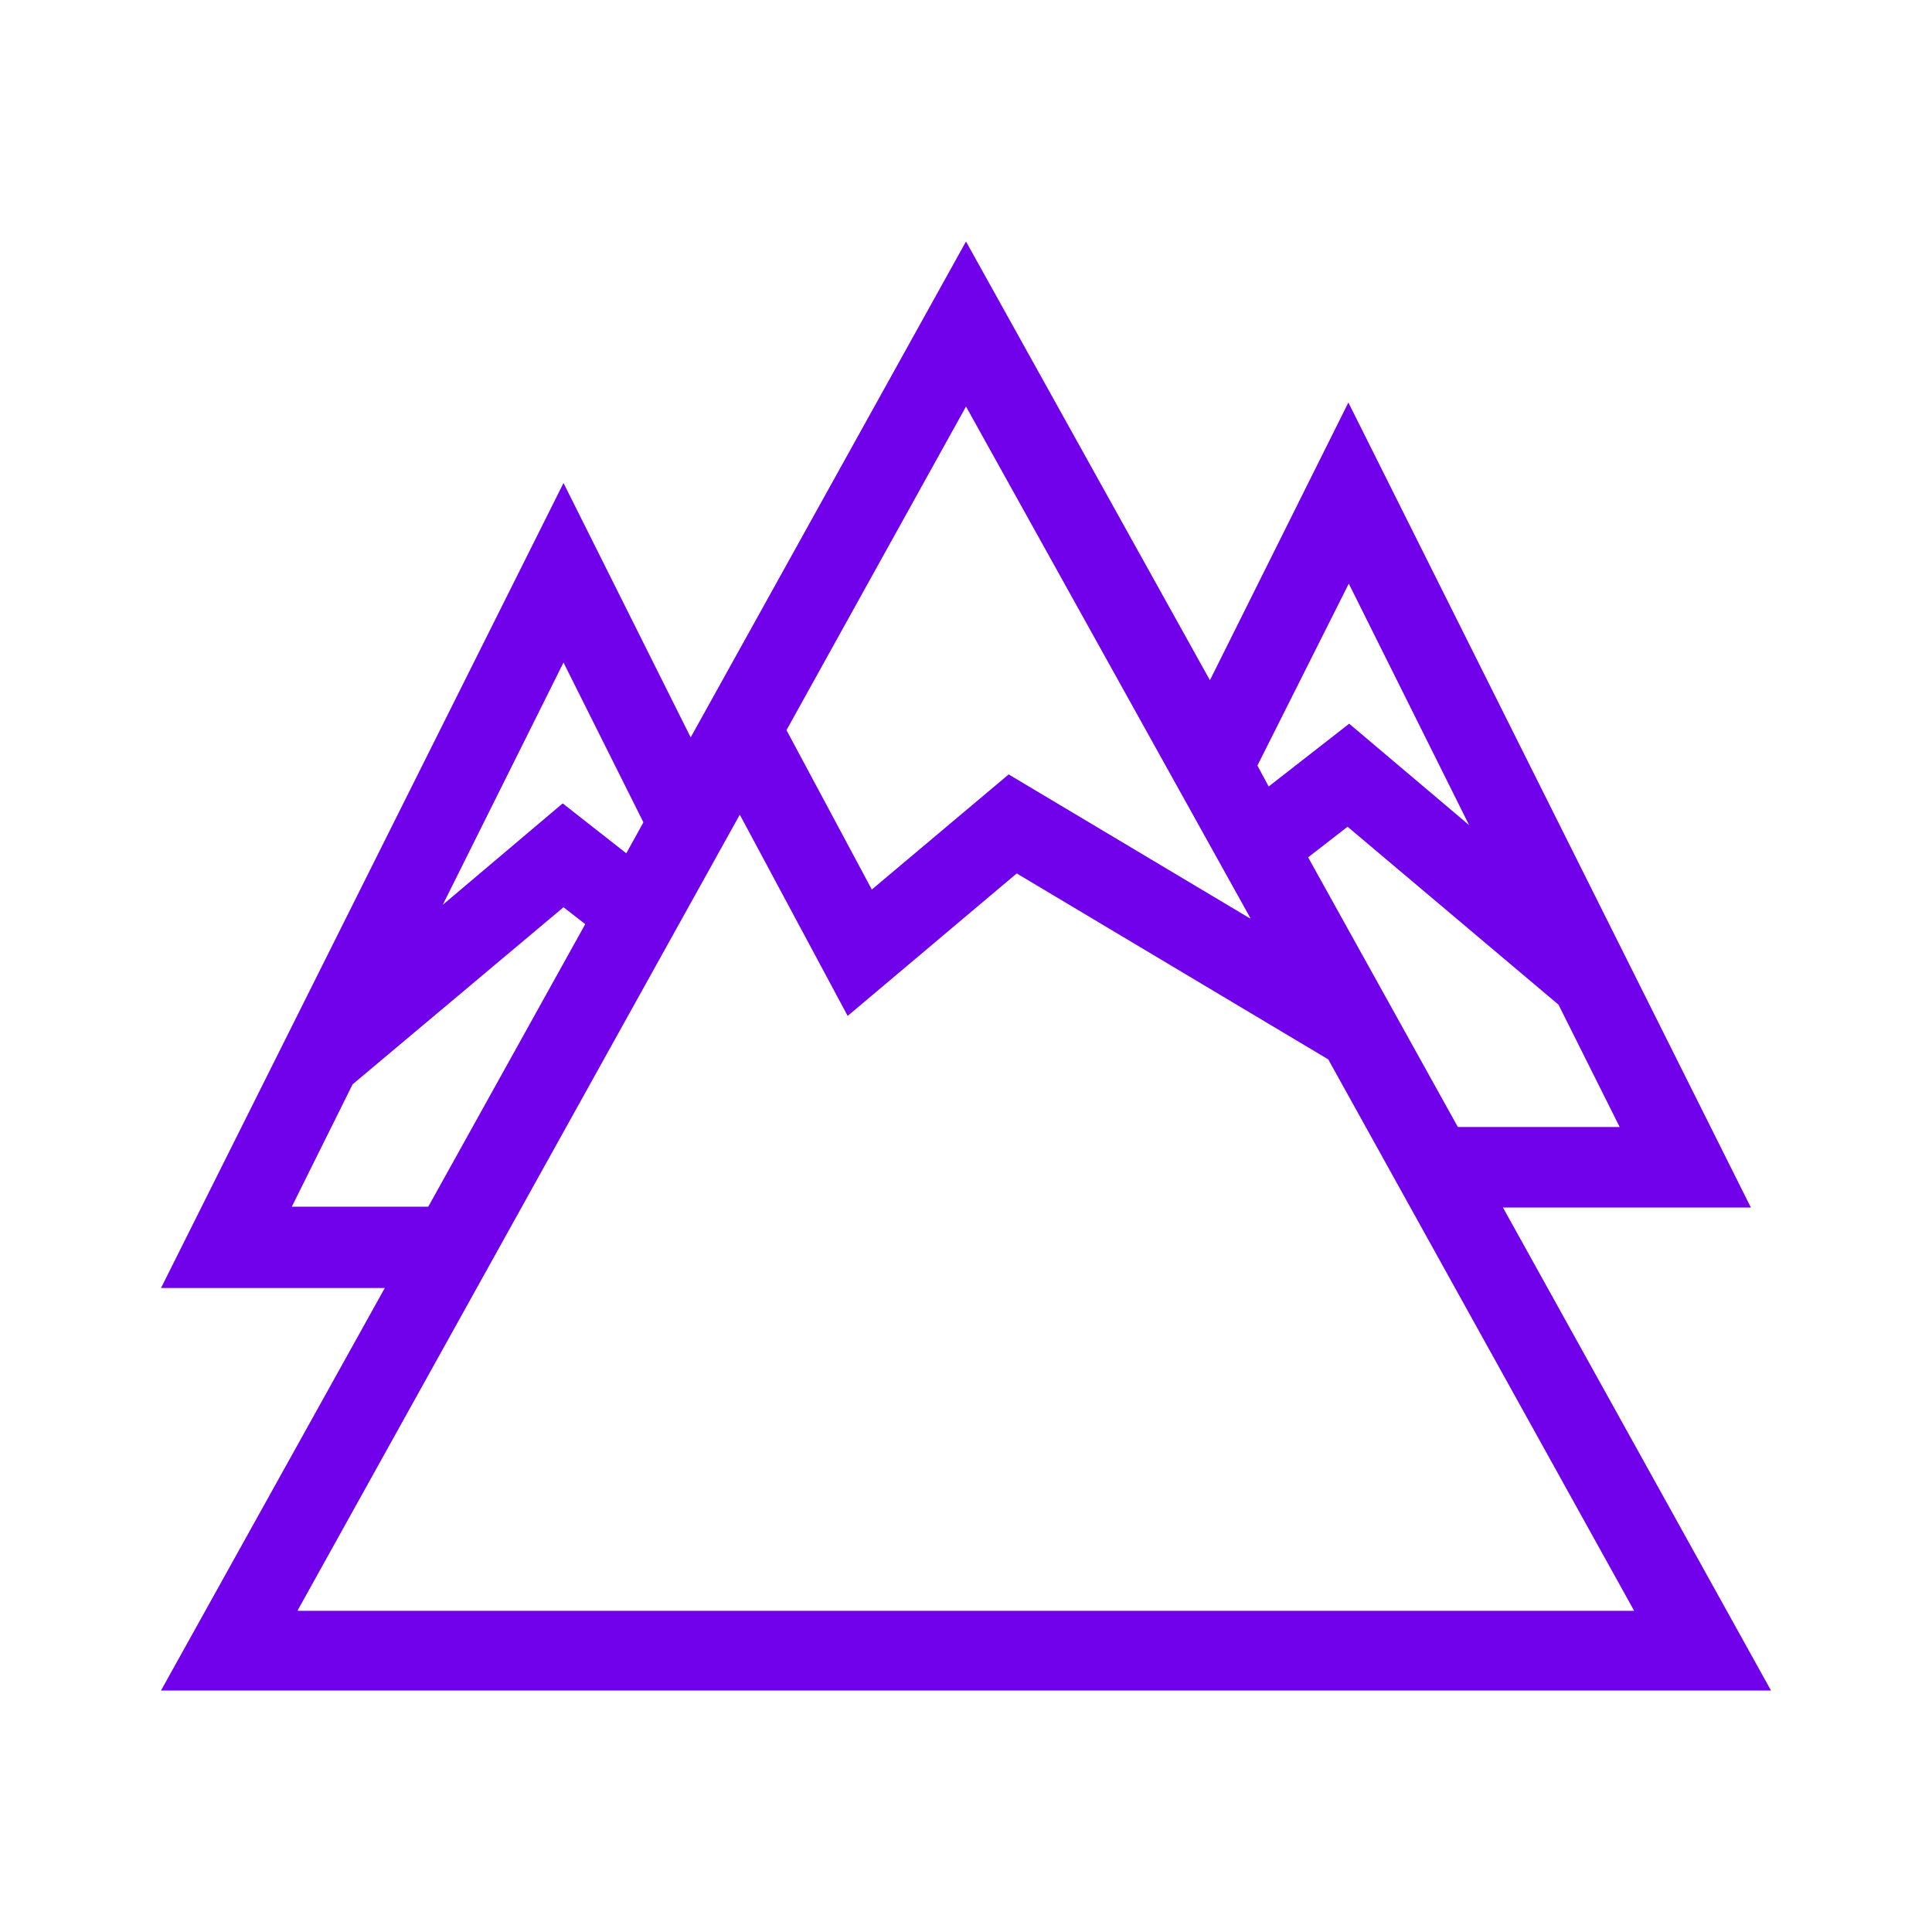
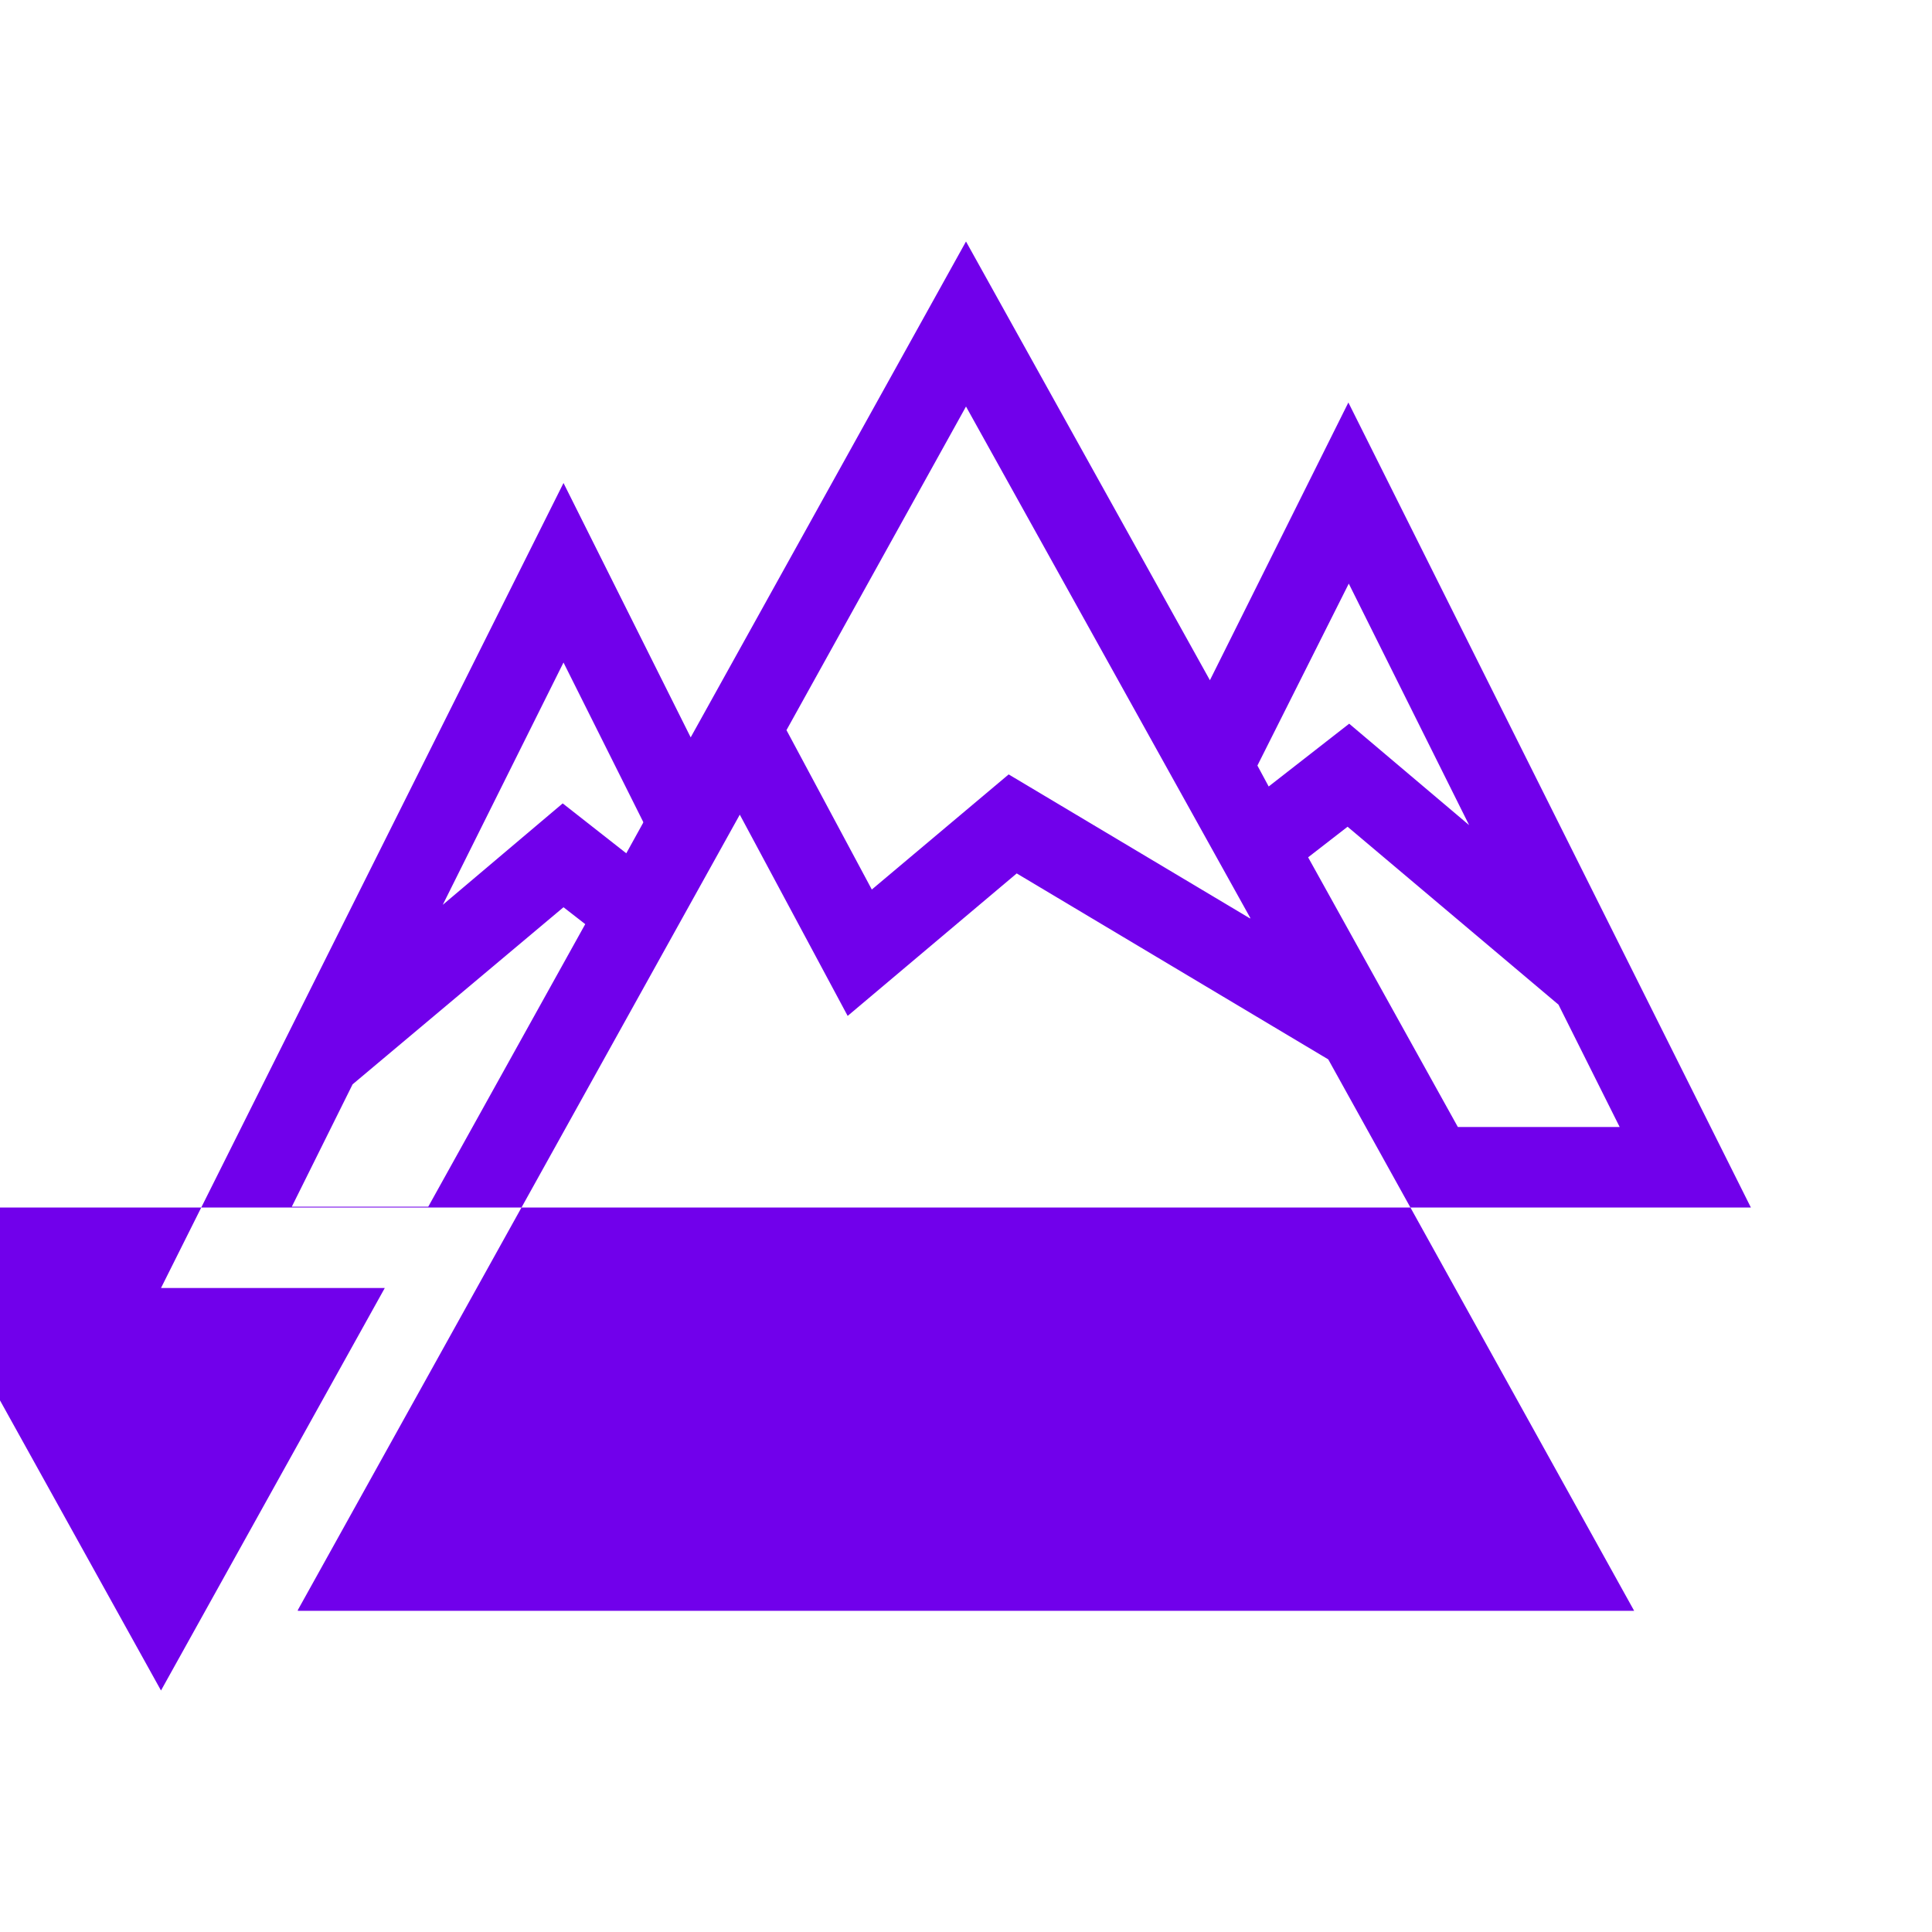
<svg xmlns="http://www.w3.org/2000/svg" id="Icons" viewBox="0 0 24 24">
  <defs>
    <style>
      .cls-1 {
        fill: #7100eb;
      }
    </style>
  </defs>
-   <path class="cls-1" d="M21.75,15l-5-10-1.72,3.45-3.03-5.45-3.42,6.16-1.58-3.16-5,10h2.78l-2.78,5h20l-3.33-6h3.08ZM18.11,14l-1.86-3.35.49-.38,2.62,2.21h0s.76,1.52.76,1.52h-2.02ZM16.75,7.24l1.5,3.01-1.49-1.26-1,.78-.14-.26,1.14-2.27ZM15.53,11.41l-3-1.79-1.7,1.43-1.06-1.98,2.23-4.02,3.53,6.35ZM7.99,10.22l-.21.38-.79-.62-1.49,1.26,1.5-3.01.99,1.98ZM3.62,15l.76-1.53h0s2.62-2.2,2.62-2.2l.27.21-1.95,3.51h-1.72ZM3.7,20l5.49-9.88,1.34,2.5,2.1-1.77,3.87,2.31,3.8,6.85H3.7Z" />
+   <path class="cls-1" d="M21.75,15l-5-10-1.72,3.45-3.03-5.45-3.42,6.16-1.58-3.16-5,10h2.78l-2.78,5l-3.33-6h3.08ZM18.11,14l-1.86-3.35.49-.38,2.62,2.21h0s.76,1.52.76,1.52h-2.02ZM16.75,7.24l1.5,3.01-1.49-1.26-1,.78-.14-.26,1.14-2.27ZM15.53,11.41l-3-1.79-1.7,1.43-1.06-1.98,2.23-4.02,3.53,6.35ZM7.99,10.22l-.21.38-.79-.62-1.49,1.26,1.5-3.01.99,1.98ZM3.62,15l.76-1.53h0s2.62-2.2,2.62-2.2l.27.21-1.95,3.51h-1.72ZM3.7,20l5.49-9.88,1.34,2.5,2.1-1.77,3.87,2.31,3.8,6.85H3.7Z" />
</svg>